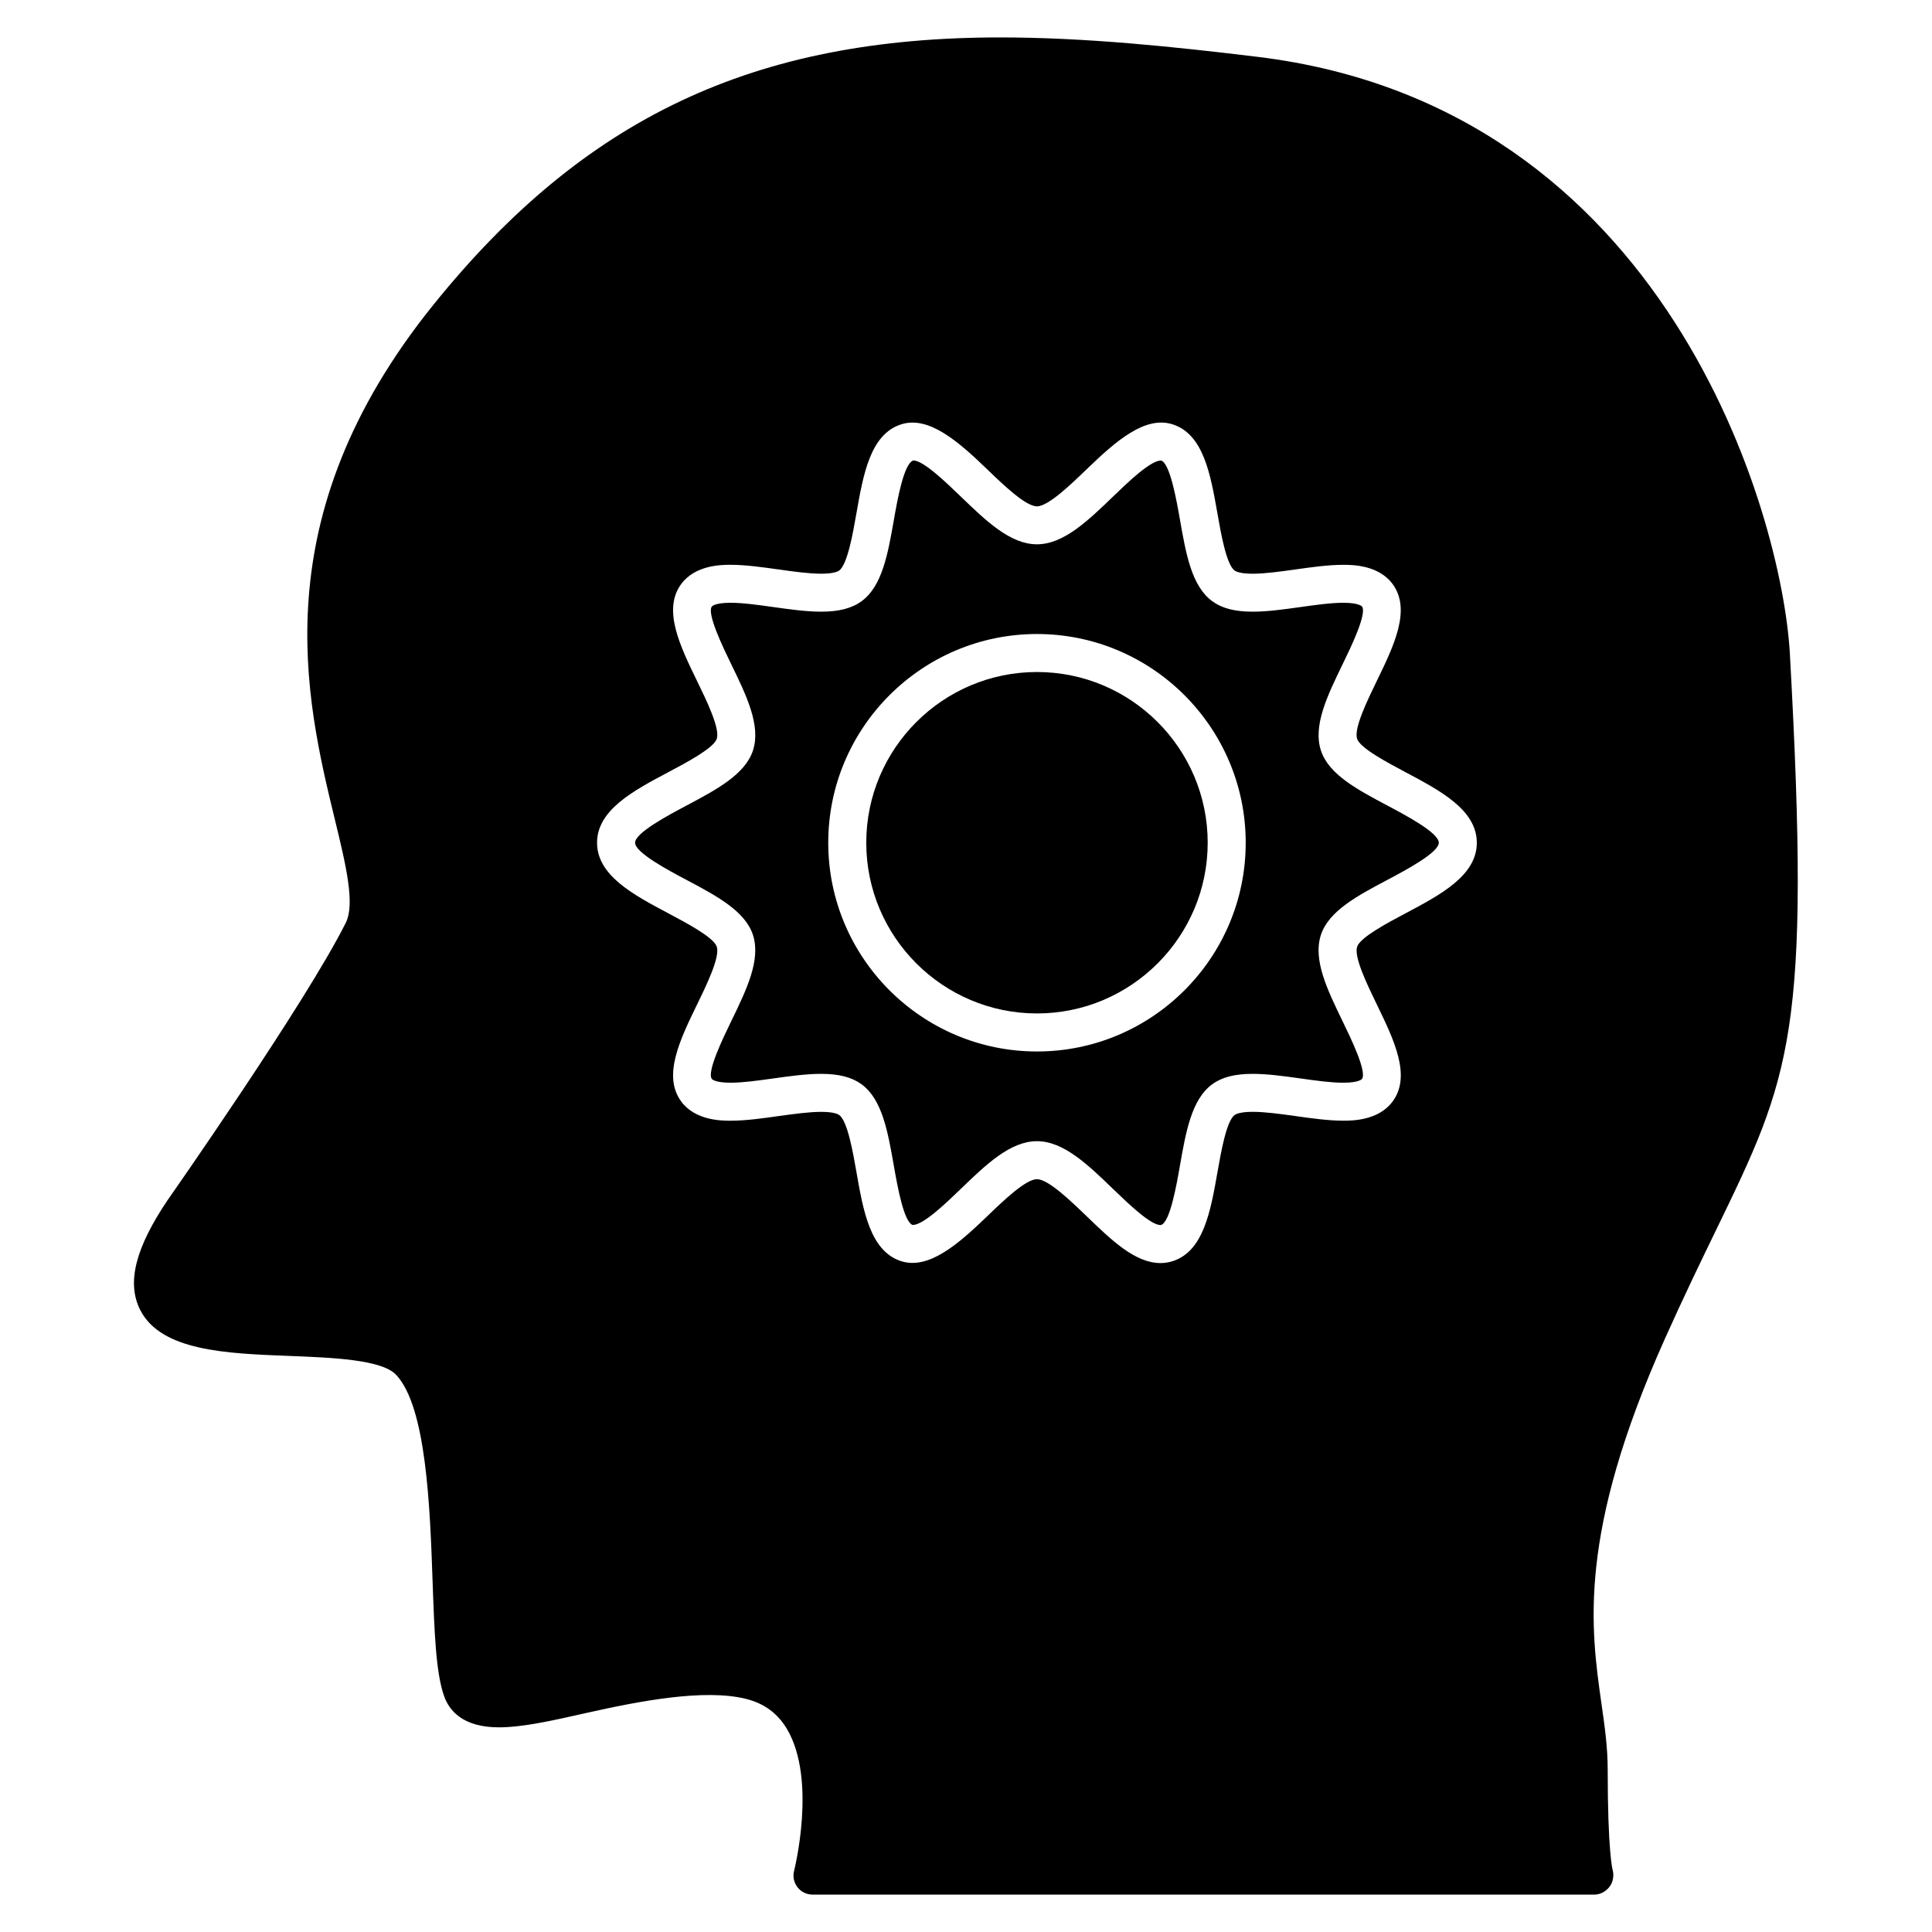
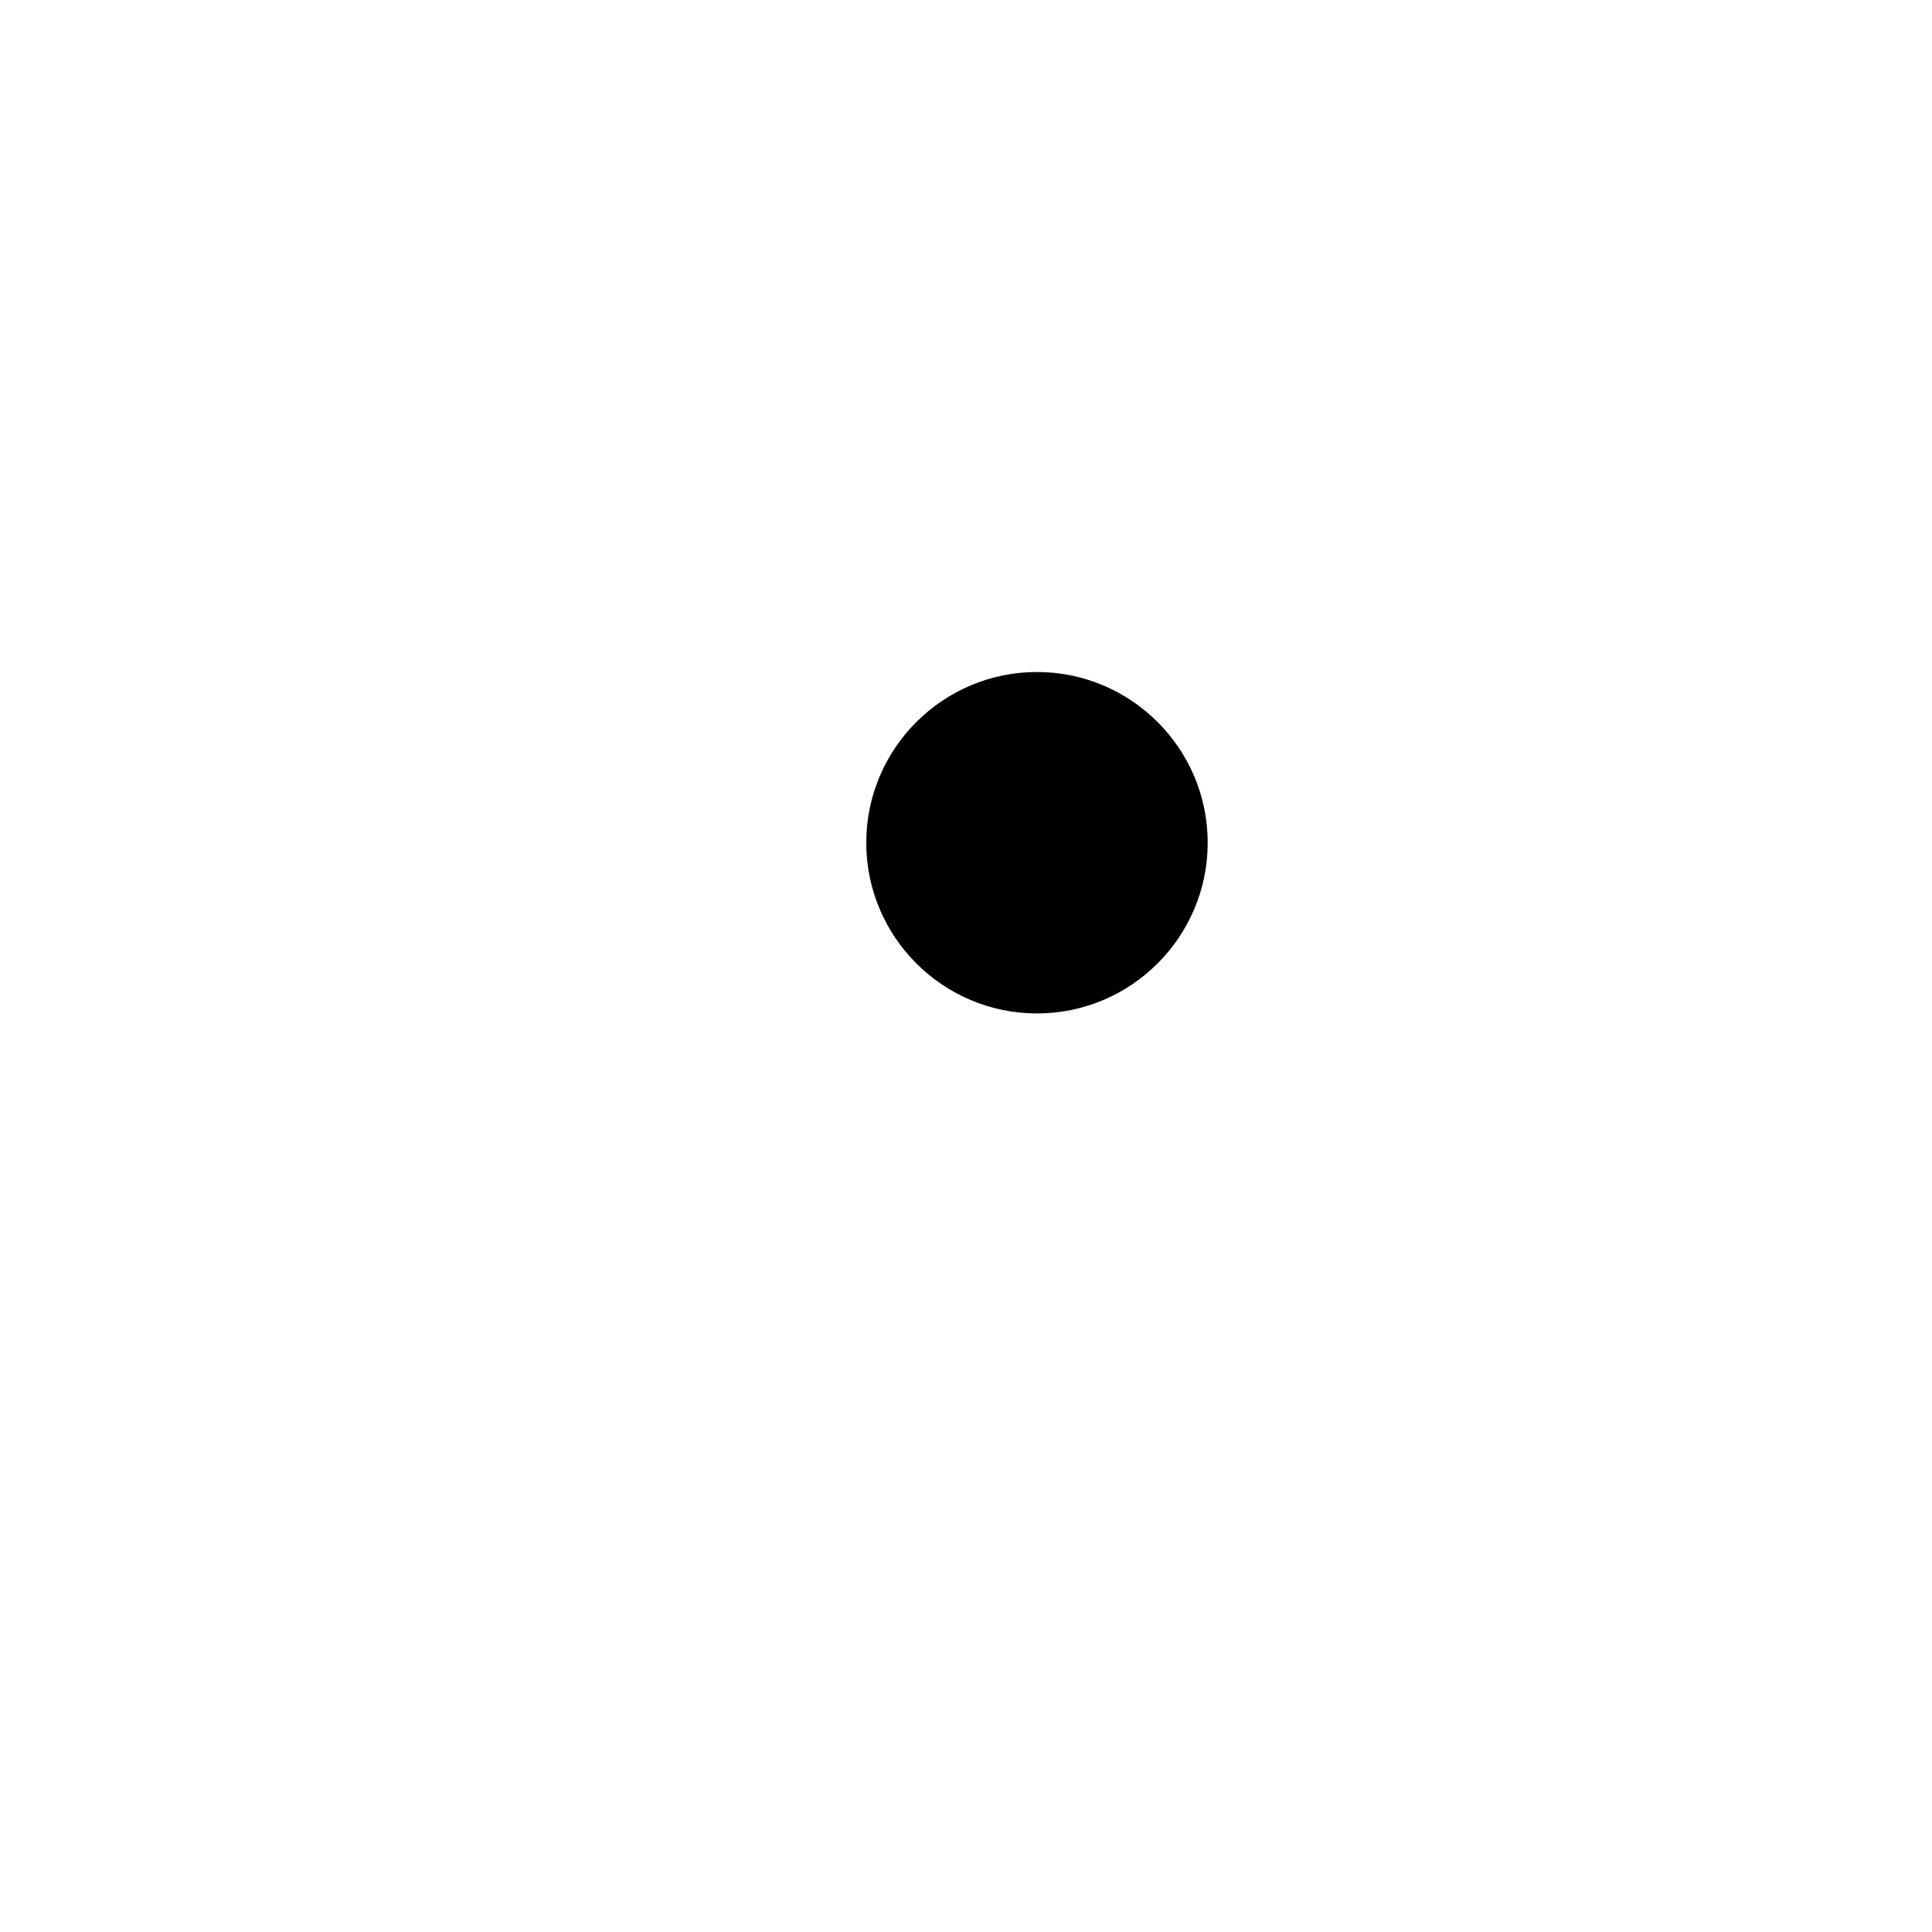
<svg xmlns="http://www.w3.org/2000/svg" fill="#000000" width="800px" height="800px" version="1.1" viewBox="144 144 512 512">
  <g>
    <path d="m418.81 322.09c-24.949 0-45.242 20.293-45.242 45.242s20.293 45.242 45.242 45.242 45.242-20.293 45.242-45.242-20.297-45.242-45.242-45.242z" />
-     <path d="m511.75 357.52c-8.039-4.262-15.629-8.281-17.695-14.641-2.144-6.59 1.703-14.508 5.773-22.895 2.106-4.332 6.5-13.359 5.117-15.246-0.031-0.039-0.777-0.996-4.969-0.996-3.246 0-7.344 0.574-11.305 1.129-4.301 0.605-8.734 1.23-12.695 1.23-4.707 0-8.113-0.875-10.699-2.762-5.481-3.988-6.984-12.543-8.574-21.602-0.918-5.219-2.621-14.922-4.996-15.699h-0.012c-2.812 0-8.727 5.703-12.645 9.48-6.781 6.539-13.191 12.727-20.254 12.727s-13.473-6.176-20.254-12.727c-3.93-3.777-9.863-9.5-12.504-9.5-2.519 0.797-4.223 10.488-5.141 15.707-1.594 9.059-3.094 17.625-8.586 21.613-2.578 1.883-5.984 2.762-10.699 2.762-3.949 0-8.395-0.625-12.695-1.23-3.961-0.555-8.051-1.129-11.305-1.129-4.191 0-4.938 0.957-4.969 0.996-1.371 1.883 3.012 10.902 5.117 15.246 4.082 8.383 7.93 16.305 5.785 22.895-2.066 6.348-9.652 10.379-17.695 14.641-4.734 2.519-13.543 7.184-13.543 9.812s8.816 7.305 13.543 9.812c8.039 4.262 15.637 8.293 17.695 14.641 2.137 6.59-1.703 14.508-5.785 22.895-2.106 4.344-6.5 13.359-5.117 15.254 0.031 0.039 0.777 0.996 4.969 0.996 3.254 0 7.344-0.574 11.305-1.129 4.293-0.605 8.746-1.219 12.688-1.219 4.715 0 8.113 0.875 10.699 2.75 5.481 3.988 6.984 12.543 8.574 21.613 0.918 5.219 2.621 14.914 4.996 15.688h0.012c2.801 0 8.727-5.703 12.645-9.48 6.781-6.539 13.199-12.727 20.254-12.727 7.062 0 13.473 6.176 20.254 12.727 3.93 3.789 9.855 9.5 12.496 9.5 0.07 0 0.121-0.012 0.16-0.02 2.379-0.777 4.082-10.48 4.996-15.699 1.582-9.047 3.094-17.602 8.566-21.602 2.602-1.883 6.004-2.75 10.711-2.75 3.961 0 8.395 0.625 12.695 1.219 3.961 0.562 8.051 1.129 11.305 1.129 4.191 0 4.938-0.957 4.969-0.996 1.379-1.895-3.012-10.922-5.117-15.254-4.07-8.383-7.918-16.305-5.773-22.902 2.066-6.348 9.652-10.379 17.695-14.641 4.734-2.508 13.551-7.184 13.551-9.812 0-2.629-8.809-7.293-13.543-9.805zm-92.941 65.133c-30.5 0-55.316-24.816-55.316-55.316s24.816-55.316 55.316-55.316 55.316 24.816 55.316 55.316-24.809 55.316-55.316 55.316z" />
-     <path d="m618.34 317.29c-2.066-36.848-32.438-145.04-141.11-158.23-22.016-2.672-45.516-5.141-68.188-5.141-65.242 0-110.17 21.199-150.23 70.906-45.465 56.395-33.797 104.48-26.086 136.29 2.922 12.012 5.43 22.391 2.91 27.438-10.621 21.242-46.773 72.859-47.195 73.457-8.594 12.727-10.914 21.984-7.285 29.141 5.512 10.871 22.781 11.547 39.477 12.184 11.477 0.453 24.484 0.957 28.312 4.977 8.062 8.484 9.008 35.156 9.691 54.645 0.484 13.645 0.867 24.414 3.074 30.582 1.34 3.758 4.938 8.223 14.48 8.223 6.316 0 14.117-1.762 23.145-3.797 14.055-3.164 31.336-6.488 42.352-3.75 4.828 1.211 8.383 3.82 10.863 7.981 7.992 13.453 1.945 37.352 1.895 37.586-0.395 1.512-0.059 3.125 0.898 4.352 0.945 1.23 2.418 1.953 3.981 1.953h207.23c1.57 0 3.031-0.828 3.981-2.074 0.957-1.25 1.238-2.961 0.828-4.473-0.051-0.203-1.309-5.008-1.309-26.684 0-5.805-0.805-11.477-1.664-17.461-2.832-19.949-6.367-44.777 16.797-96.551 5.129-11.445 9.633-20.715 13.551-28.789 19.859-40.918 25.199-51.914 19.598-152.77zm-101.86 68.75c-4.797 2.539-12.02 6.379-12.828 8.848-0.887 2.731 2.672 10.047 5.25 15.375 4.492 9.25 9.141 18.801 4.203 25.582-3.75 5.148-10.801 5.148-13.121 5.148-3.961 0-8.402-0.625-12.707-1.23-3.961-0.555-8.051-1.117-11.297-1.117-3.273 0-4.422 0.586-4.777 0.828-2.188 1.594-3.617 9.785-4.566 15.195-1.812 10.277-3.668 20.887-11.82 23.539-1.047 0.332-2.137 0.516-3.254 0.516-6.723 0-12.93-5.996-19.508-12.332-4.332-4.18-10.27-9.895-13.25-9.895-2.984 0-8.926 5.715-13.262 9.895-7.668 7.387-15.469 14.168-22.762 11.82-8.141-2.648-10.004-13.262-11.801-23.527-0.945-5.422-2.387-13.613-4.586-15.203-0.344-0.242-1.492-0.828-4.777-0.828-3.246 0-7.336 0.574-11.297 1.117-4.301 0.613-8.746 1.23-12.707 1.23h-0.031c-2.348 0-9.359-0.02-13.09-5.148-4.938-6.781-0.281-16.332 4.203-25.582 2.602-5.332 6.144-12.645 5.262-15.375-0.805-2.481-8.039-6.309-12.828-8.848-9.289-4.926-18.902-10.027-18.902-18.711 0-8.688 9.613-13.785 18.902-18.711 4.797-2.539 12.031-6.379 12.828-8.848 0.887-2.731-2.672-10.047-5.262-15.375-4.492-9.238-9.141-18.801-4.203-25.582 3.75-5.141 10.793-5.141 13.109-5.141 3.961 0 8.402 0.625 12.707 1.23 3.961 0.555 8.039 1.129 11.297 1.129 3.273 0 4.434-0.586 4.777-0.836 2.195-1.594 3.637-9.785 4.586-15.203 1.805-10.27 3.656-20.887 11.801-23.527 7.273-2.367 15.094 4.414 22.762 11.82 4.332 4.18 10.277 9.895 13.262 9.895s8.926-5.723 13.25-9.895c7.656-7.387 15.426-14.207 22.762-11.82 8.152 2.641 10.004 13.27 11.82 23.539 0.945 5.422 2.379 13.602 4.566 15.195 0.344 0.25 1.492 0.836 4.777 0.836 3.246 0 7.344-0.574 11.297-1.129 4.301-0.605 8.746-1.23 12.707-1.23 2.316 0 9.371 0 13.121 5.141 4.938 6.781 0.293 16.332-4.203 25.582-2.59 5.34-6.137 12.645-5.25 15.375 0.805 2.481 8.039 6.309 12.828 8.855 9.289 4.926 18.902 10.016 18.902 18.711 0 8.688-9.613 13.766-18.891 18.691z" />
  </g>
</svg>